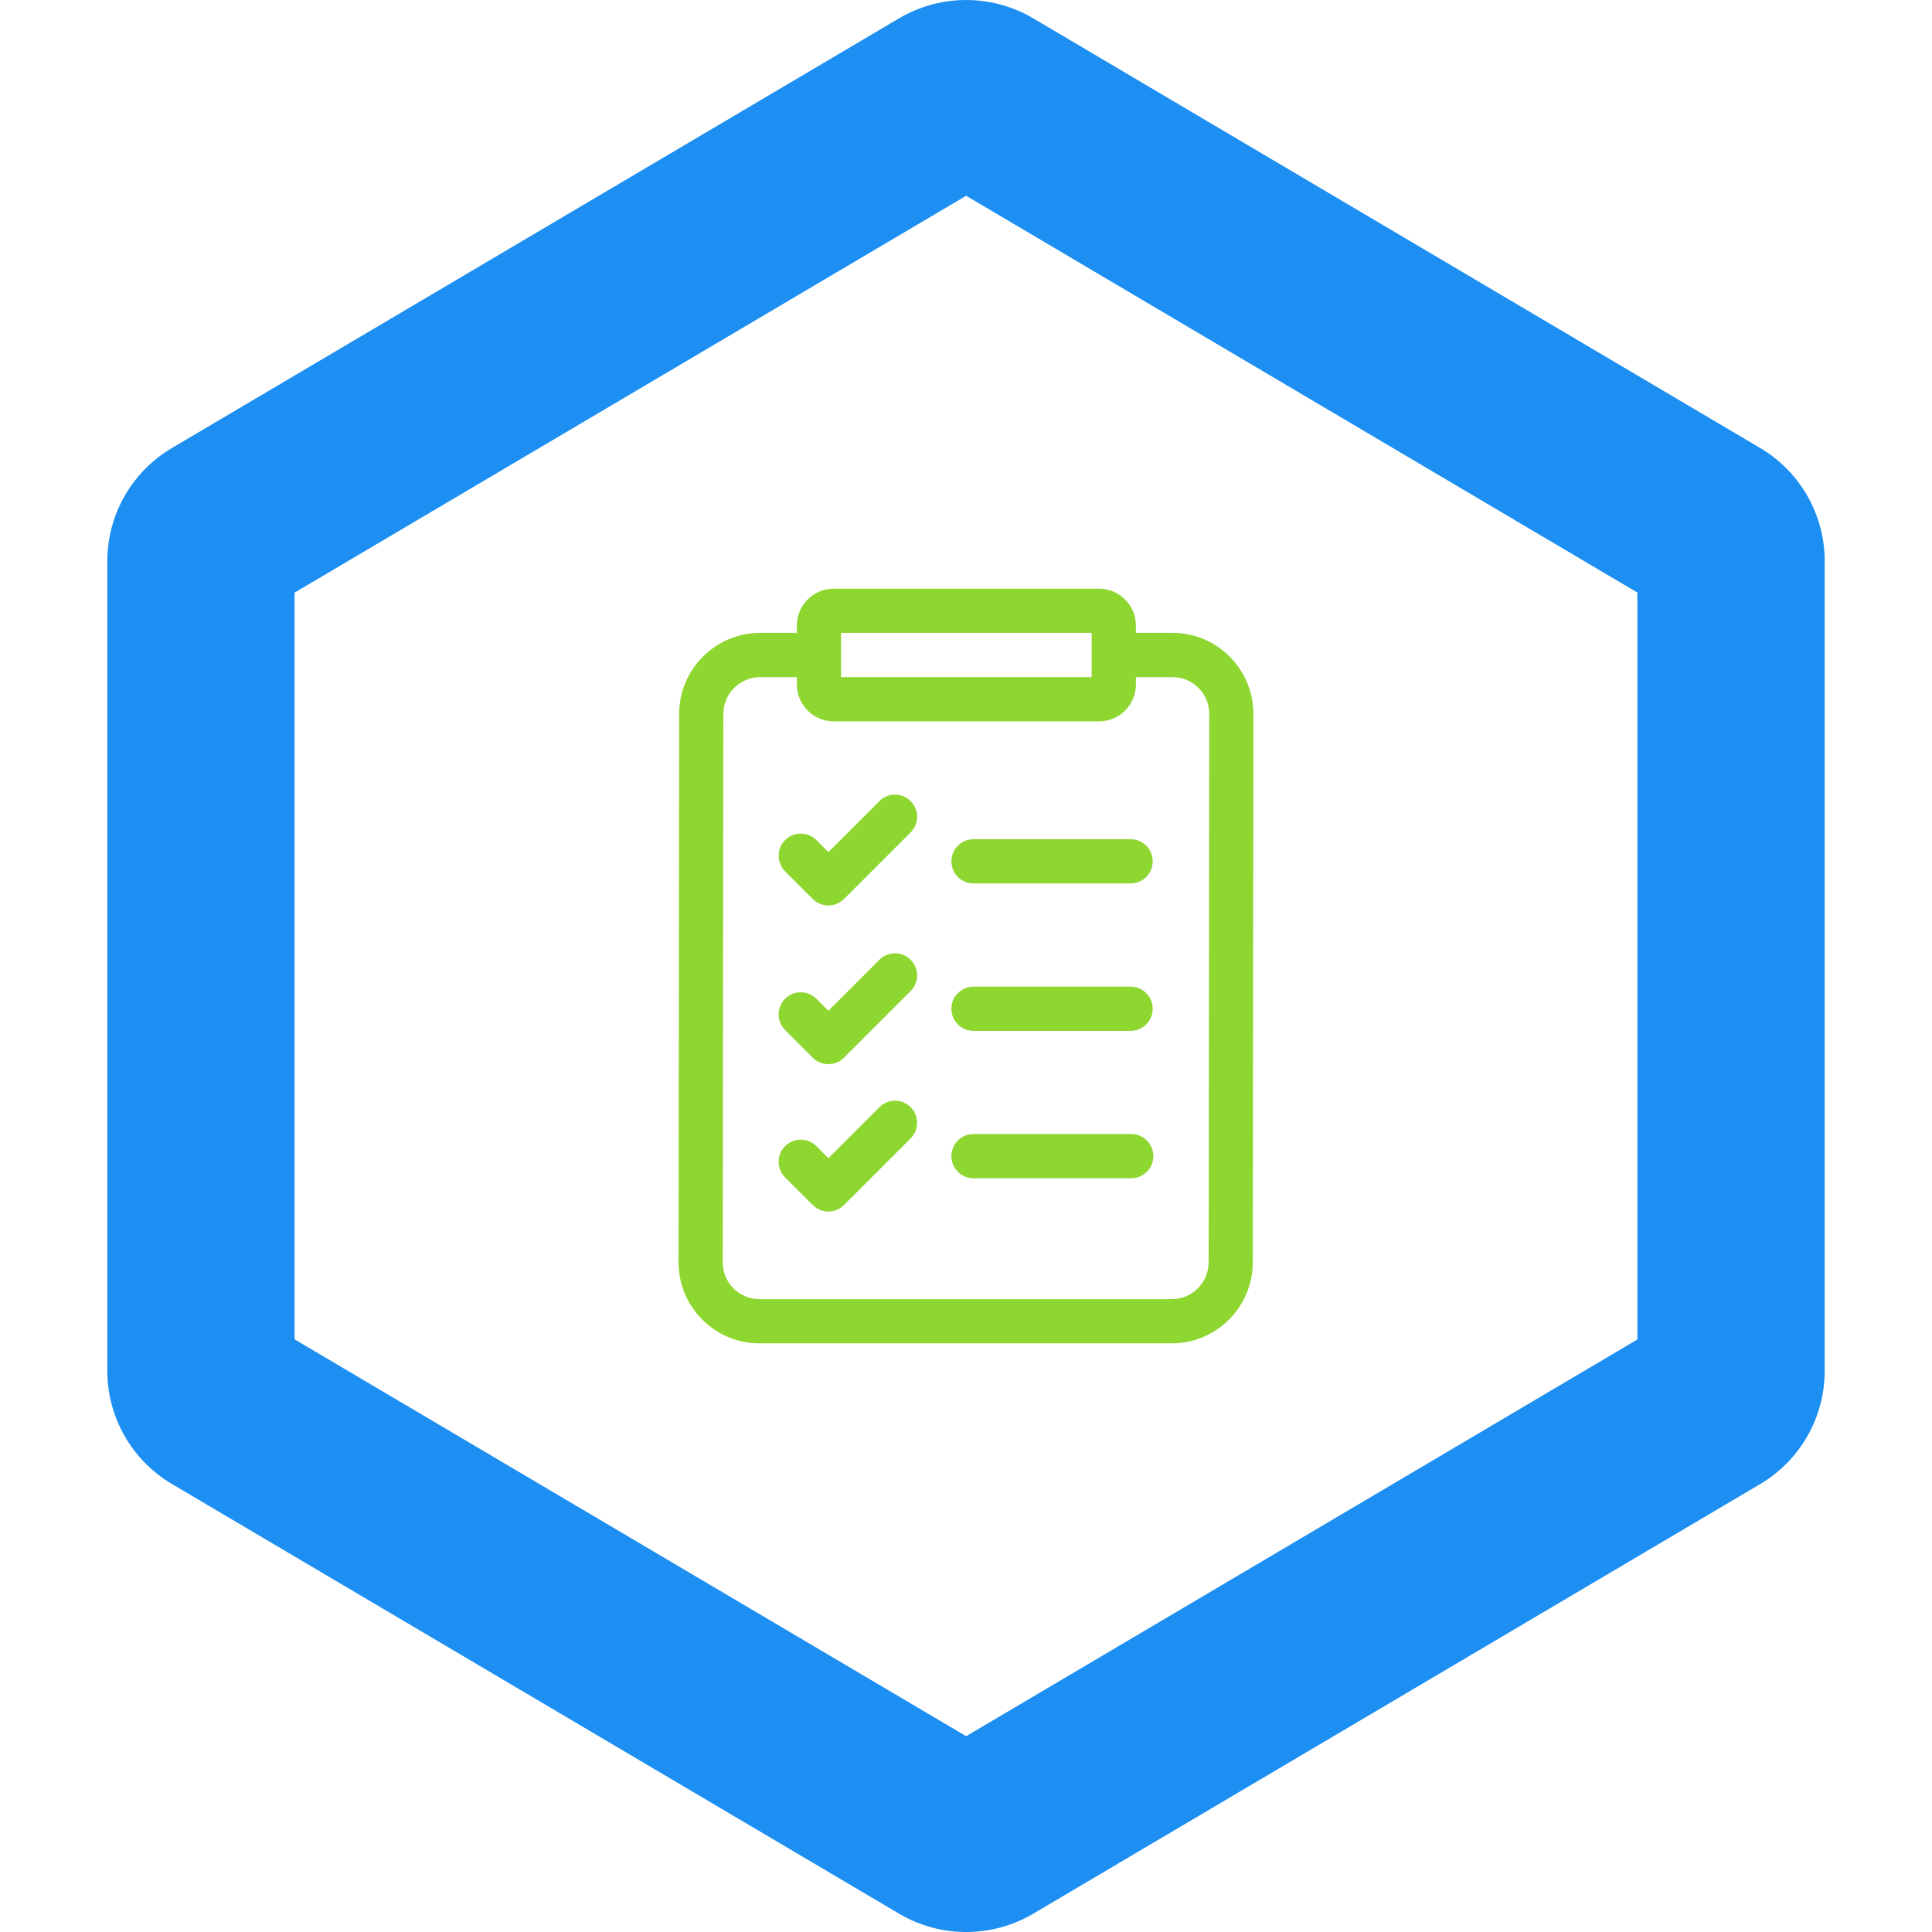
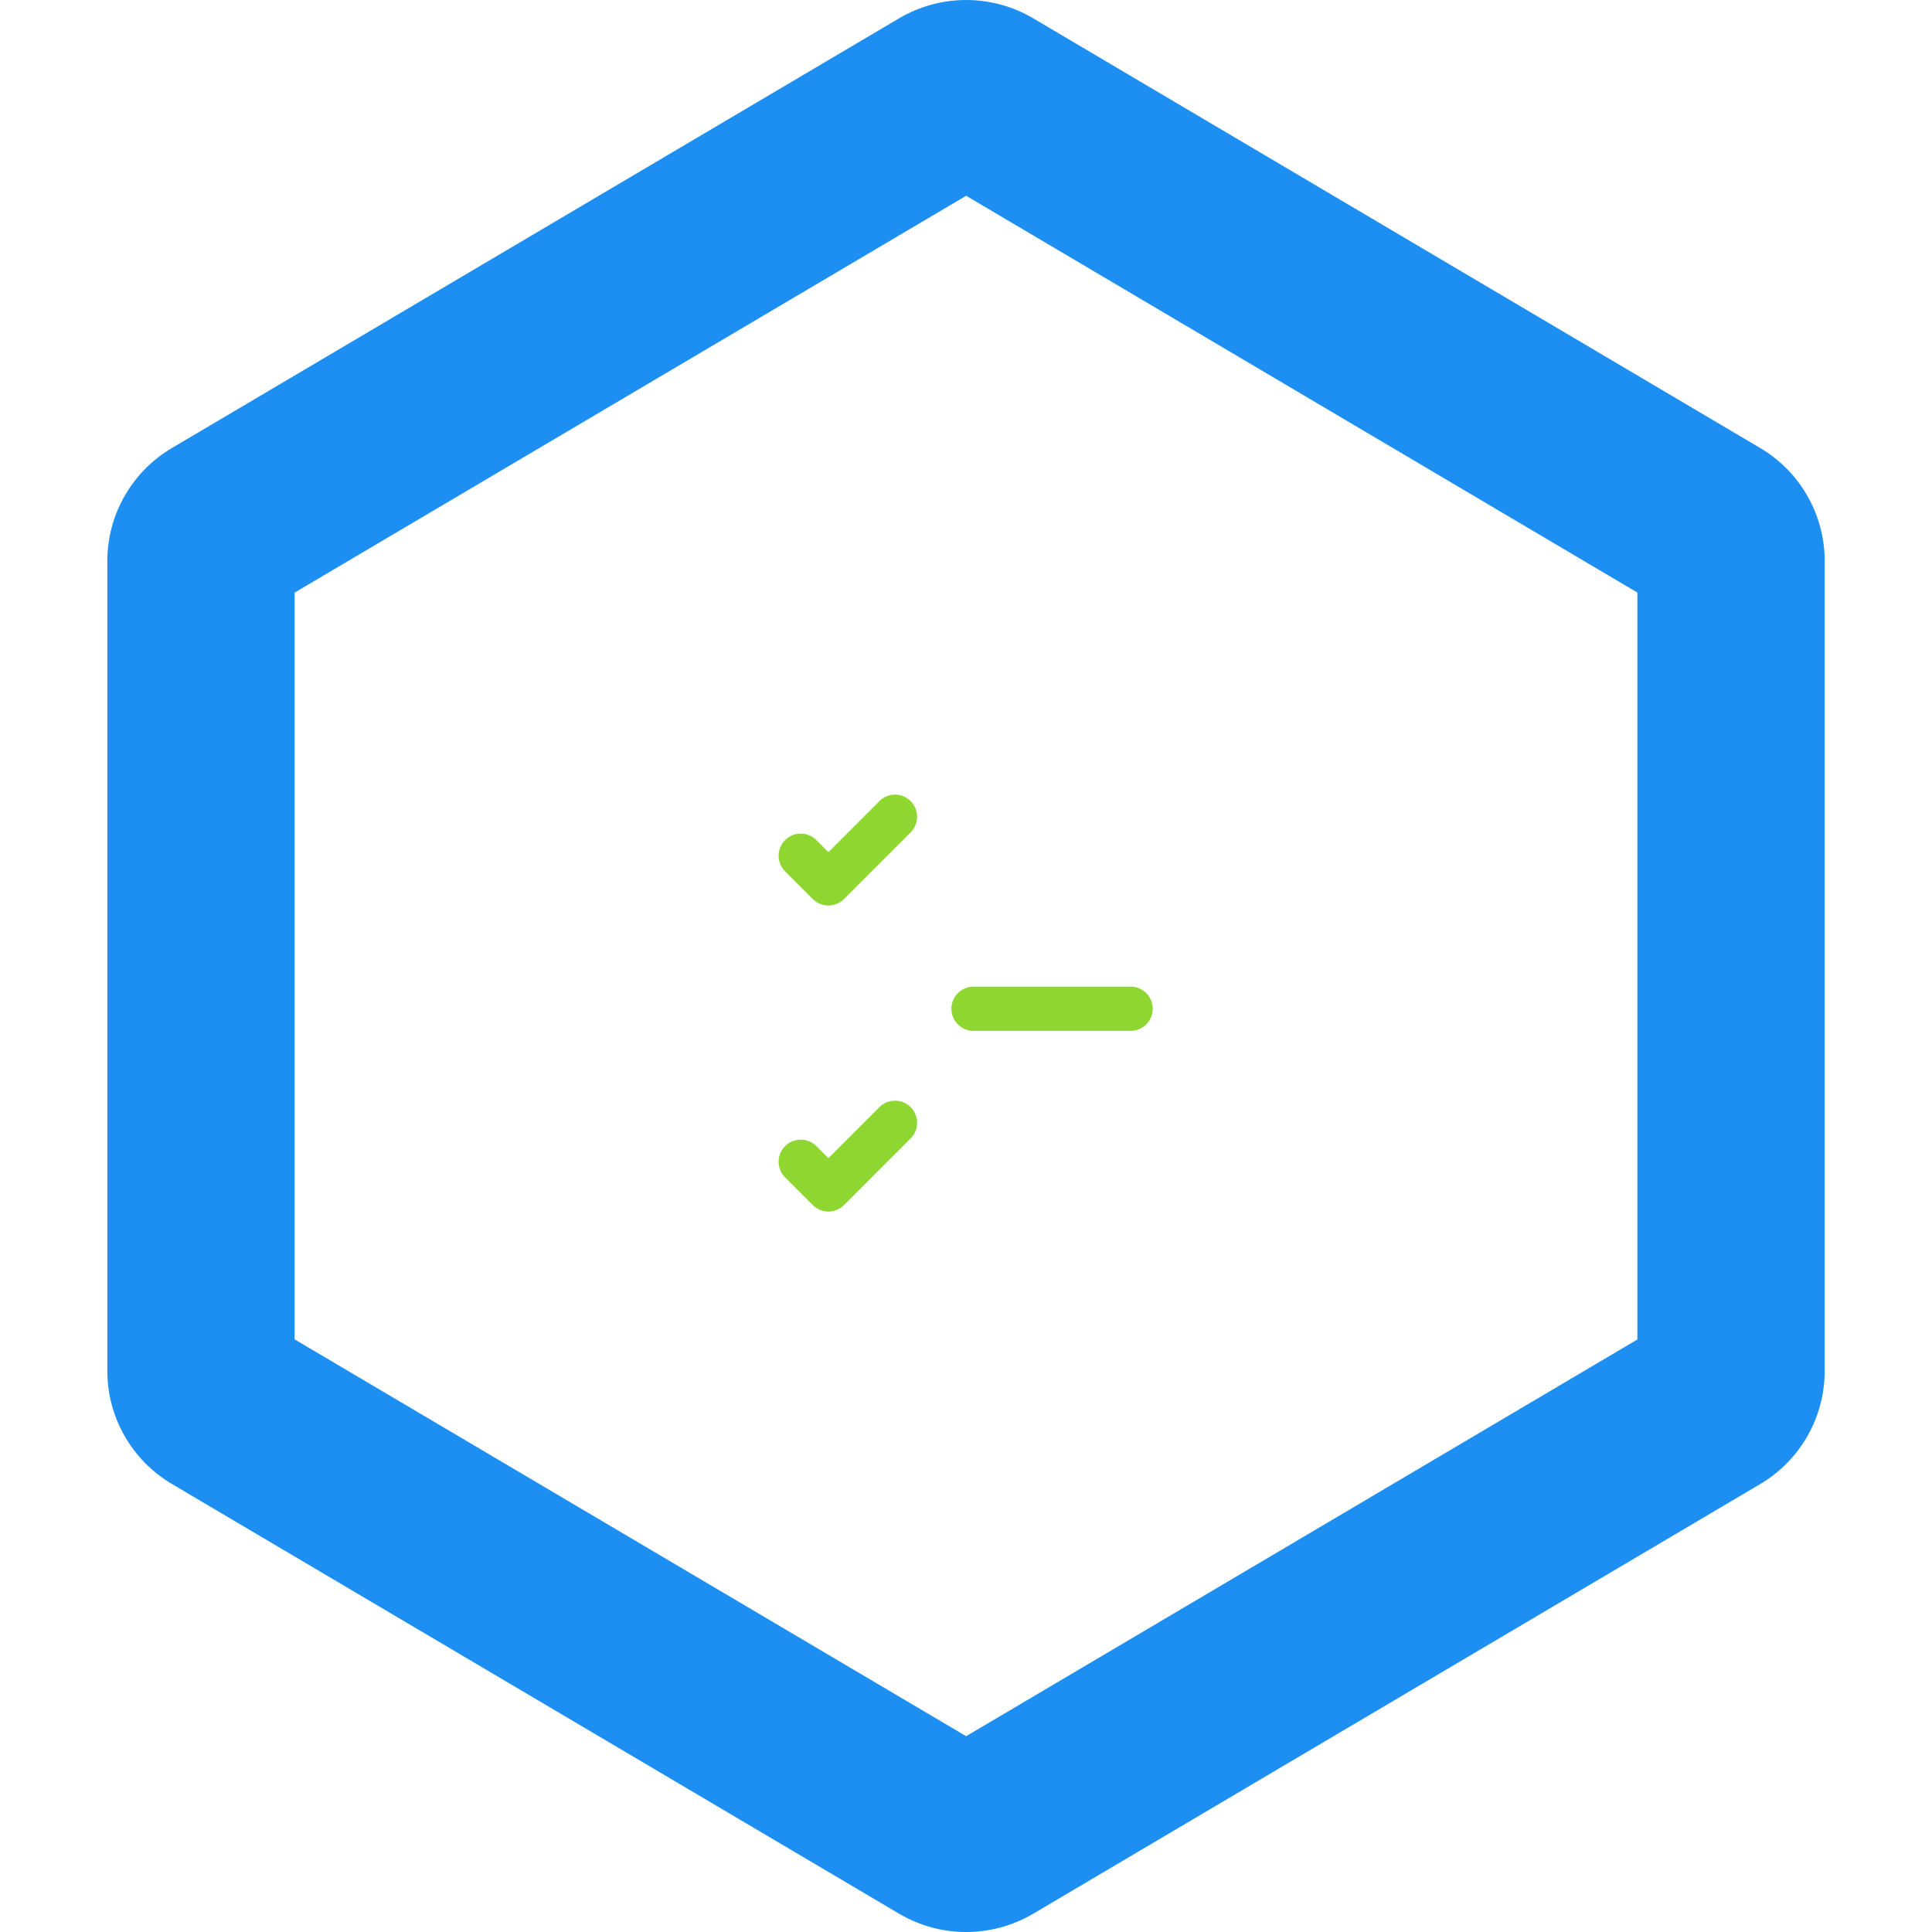
<svg xmlns="http://www.w3.org/2000/svg" viewBox="0 0 512 512">
  <defs>
    <style>
      .cls-1 {
        fill: #1d8ff2;
      }

      .cls-2 {
        fill: #8ed630;
      }
    </style>
  </defs>
  <g id="Hexagon">
    <path class="cls-1" d="M466.44,118.71L273.84,4.87c-10.97-6.49-24.62-6.49-35.6,0L45.56,118.73c-10.61,6.27-17.12,17.66-17.12,29.96v214.62c0,12.3,6.51,23.69,17.12,29.96l192.69,113.87c10.97,6.49,24.62,6.48,35.59,0l192.6-113.83c10.61-6.27,17.12-17.66,17.12-29.96v-214.68c0-12.3-6.51-23.69-17.11-29.96ZM433.92,354.98l-177.88,105.13-177.97-105.17v-197.89l177.97-105.17,177.88,105.15v197.95Z" />
  </g>
  <g id="Laag_1" data-name="Laag 1">
    <g id="Checklist">
      <g>
-         <path class="cls-2" d="M325.89,174.02c-4.05-4.06-9.45-6.3-15.18-6.3h-9.69v-1.95c0-5.38-4.38-9.77-9.77-9.77h-70.31c-5.38,0-9.77,4.38-9.77,9.77v1.95h-9.73c-11.82,0-21.45,9.63-21.46,21.46l-.16,145.31c0,5.74,2.22,11.14,6.28,15.21,4.05,4.06,9.45,6.3,15.18,6.3h109.26c11.82,0,21.45-9.63,21.46-21.46l.16-145.31c0-5.74-2.22-11.14-6.28-15.21h0ZM222.89,167.72h66.41v11.72h-66.41v-11.72ZM320.3,334.53c0,5.38-4.38,9.76-9.76,9.76h-109.26c-2.61,0-5.06-1.02-6.9-2.86-1.84-1.85-2.86-4.3-2.85-6.91l.16-145.31c0-5.38,4.38-9.76,9.76-9.76h9.73v1.95c0,5.38,4.38,9.77,9.77,9.77h70.31c5.38,0,9.77-4.38,9.77-9.77v-1.95h9.69c2.61,0,5.06,1.02,6.9,2.86,1.84,1.85,2.86,4.3,2.85,6.91l-.16,145.31Z" />
-         <path class="cls-2" d="M257.99,234.12h41.63c3.24,0,5.86-2.62,5.86-5.86s-2.62-5.86-5.86-5.86h-41.63c-3.24,0-5.86,2.62-5.86,5.86s2.62,5.86,5.86,5.86Z" />
        <path class="cls-2" d="M257.99,273.19h41.63c3.24,0,5.86-2.62,5.86-5.86s-2.62-5.86-5.86-5.86h-41.63c-3.24,0-5.86,2.62-5.86,5.86s2.62,5.86,5.86,5.86Z" />
-         <path class="cls-2" d="M299.79,300.53h-41.8c-3.24,0-5.86,2.62-5.86,5.86s2.62,5.86,5.86,5.86h41.8c3.24,0,5.86-2.62,5.86-5.86s-2.62-5.86-5.86-5.86Z" />
        <path class="cls-2" d="M233.05,212.31l-13.51,13.51-3.19-3.19c-2.29-2.29-6-2.29-8.29,0-2.29,2.29-2.29,6,0,8.29l7.33,7.33c1.1,1.1,2.59,1.72,4.14,1.72s3.04-.62,4.14-1.72l17.66-17.66c2.29-2.29,2.29-6,0-8.29-2.29-2.29-6-2.29-8.29,0Z" />
-         <path class="cls-2" d="M233.05,254.36l-13.51,13.51-3.19-3.19c-2.29-2.29-6-2.29-8.29,0-2.29,2.29-2.29,6,0,8.29l7.33,7.33c1.1,1.1,2.59,1.72,4.14,1.72s3.04-.62,4.14-1.72l17.66-17.66c2.29-2.29,2.29-6,0-8.29-2.29-2.29-6-2.29-8.29,0h0Z" />
        <path class="cls-2" d="M233.05,293.42l-13.51,13.51-3.19-3.19c-2.29-2.29-6-2.29-8.29,0-2.29,2.29-2.29,6,0,8.29l7.33,7.33c1.1,1.1,2.59,1.72,4.14,1.72s3.04-.62,4.14-1.72l17.66-17.66c2.29-2.29,2.29-6,0-8.29-2.29-2.29-6-2.29-8.29,0Z" />
      </g>
    </g>
  </g>
</svg>